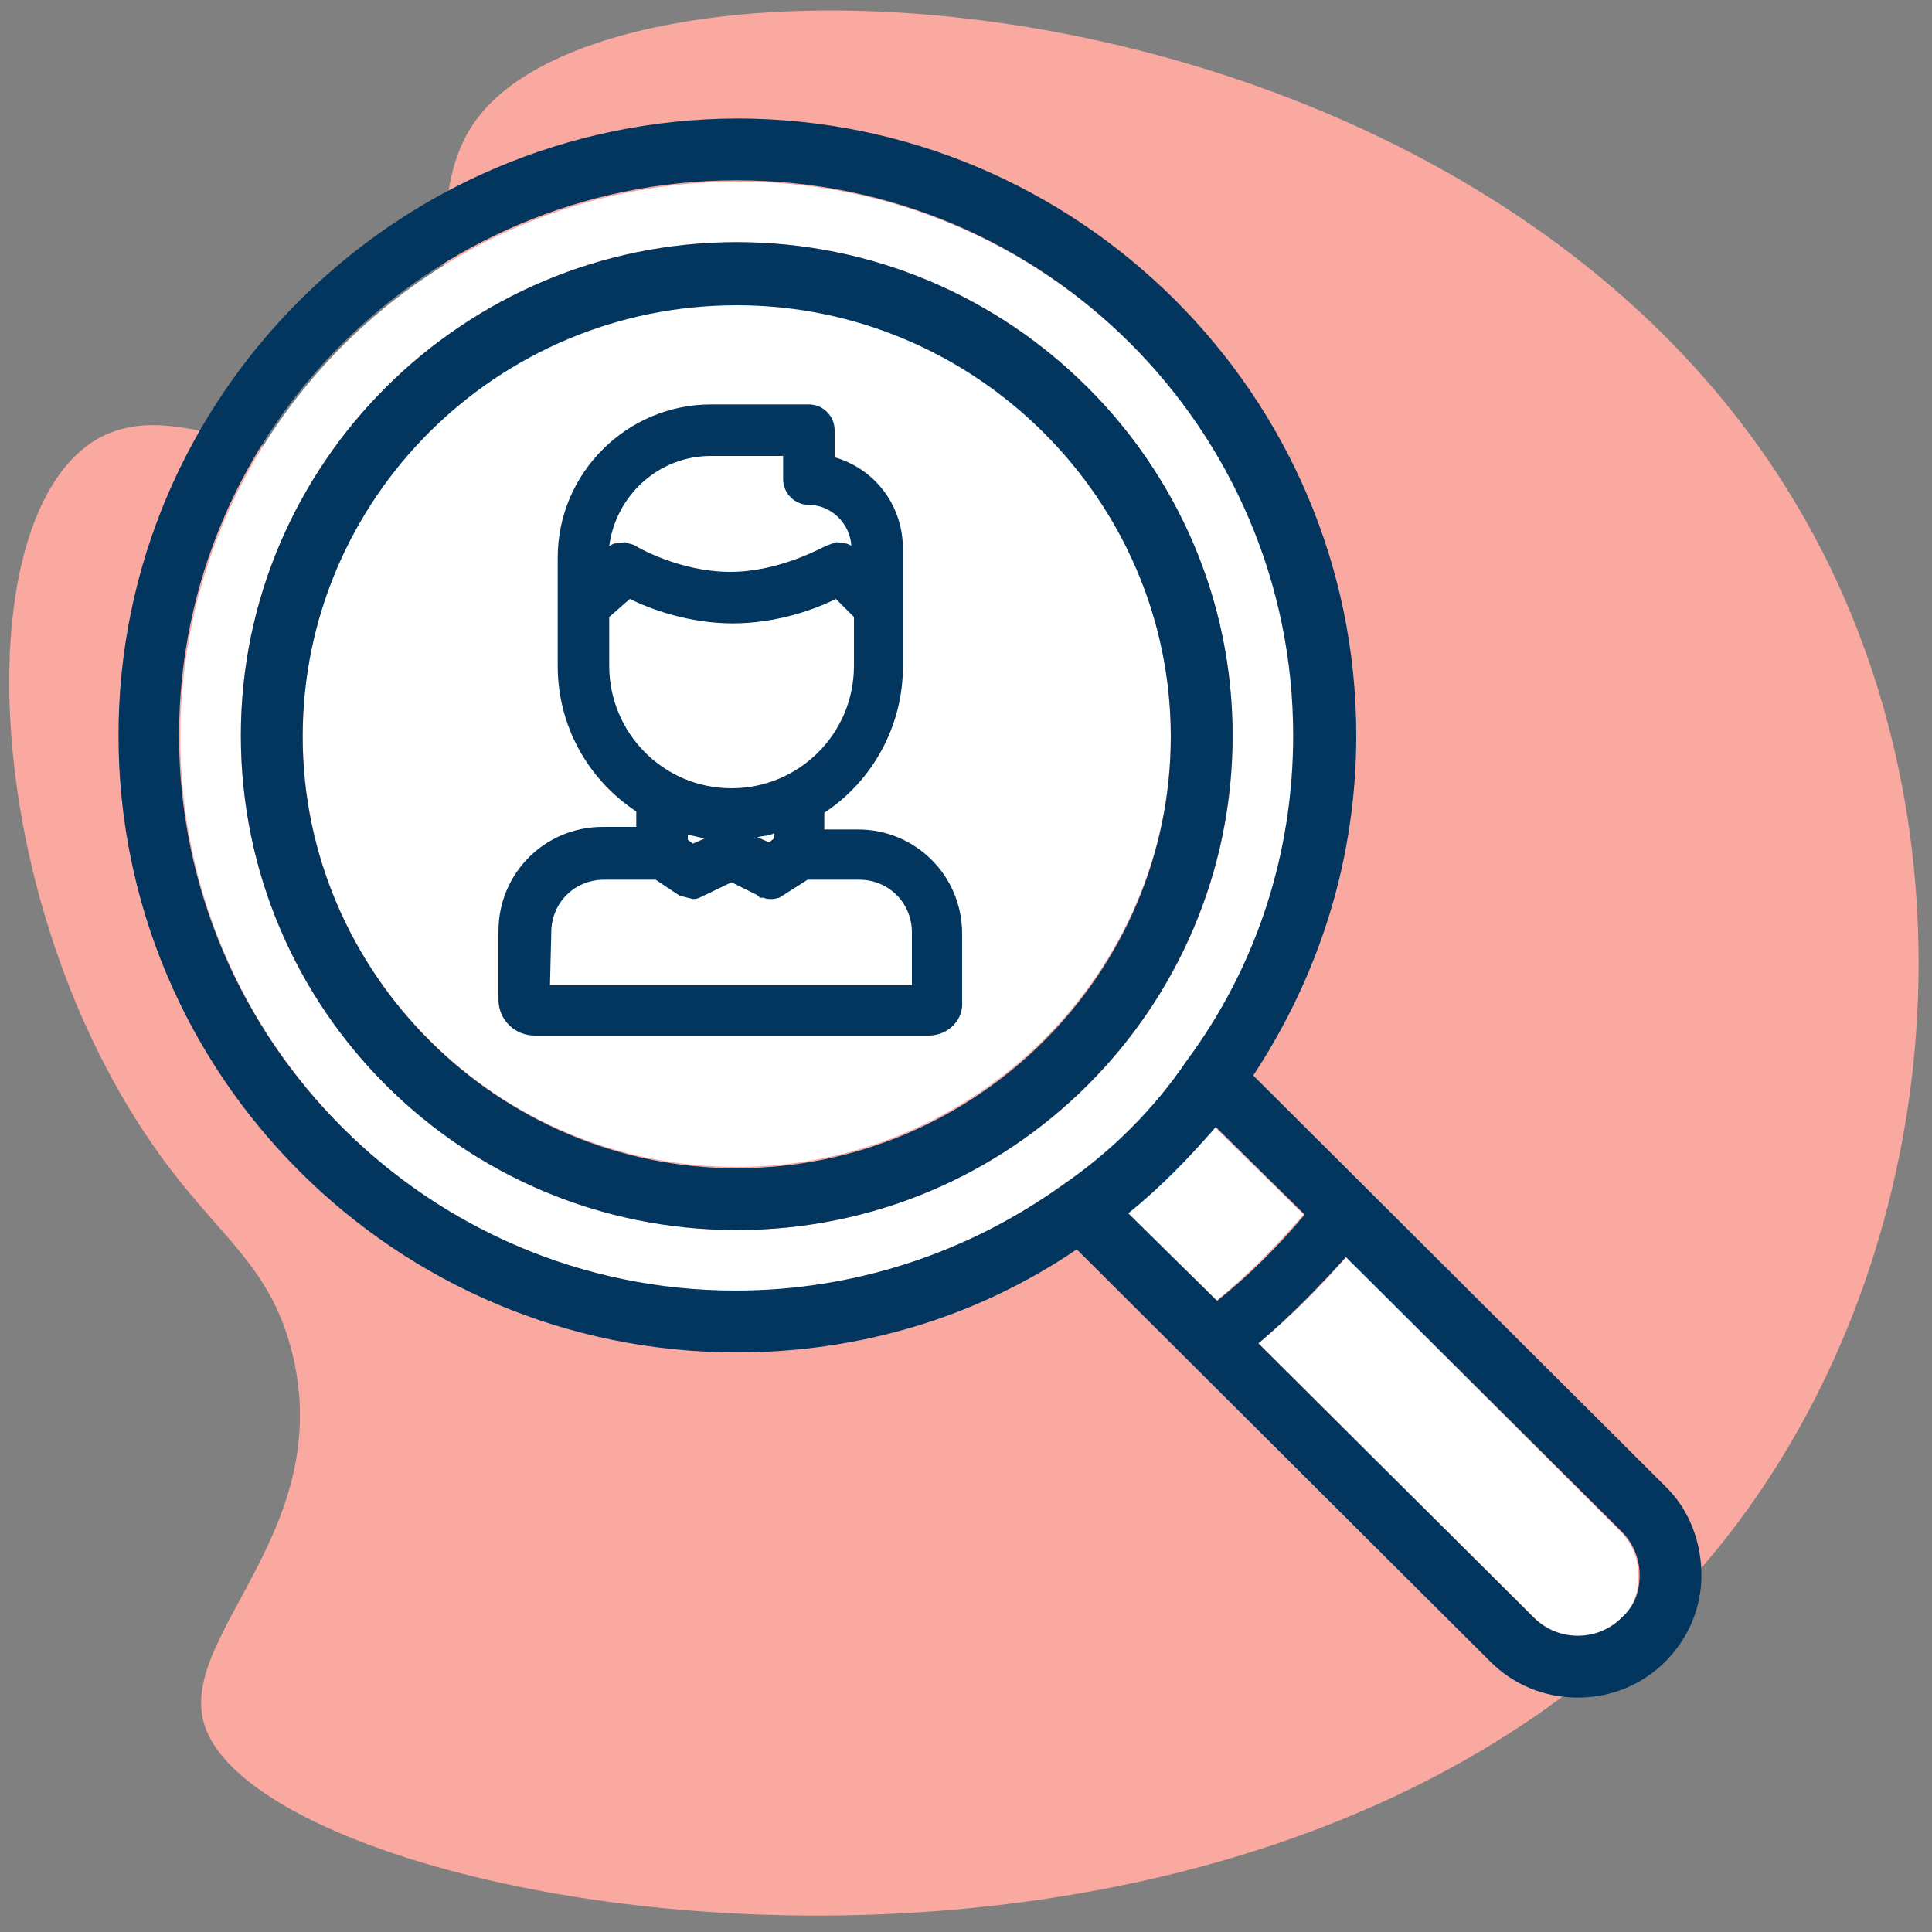
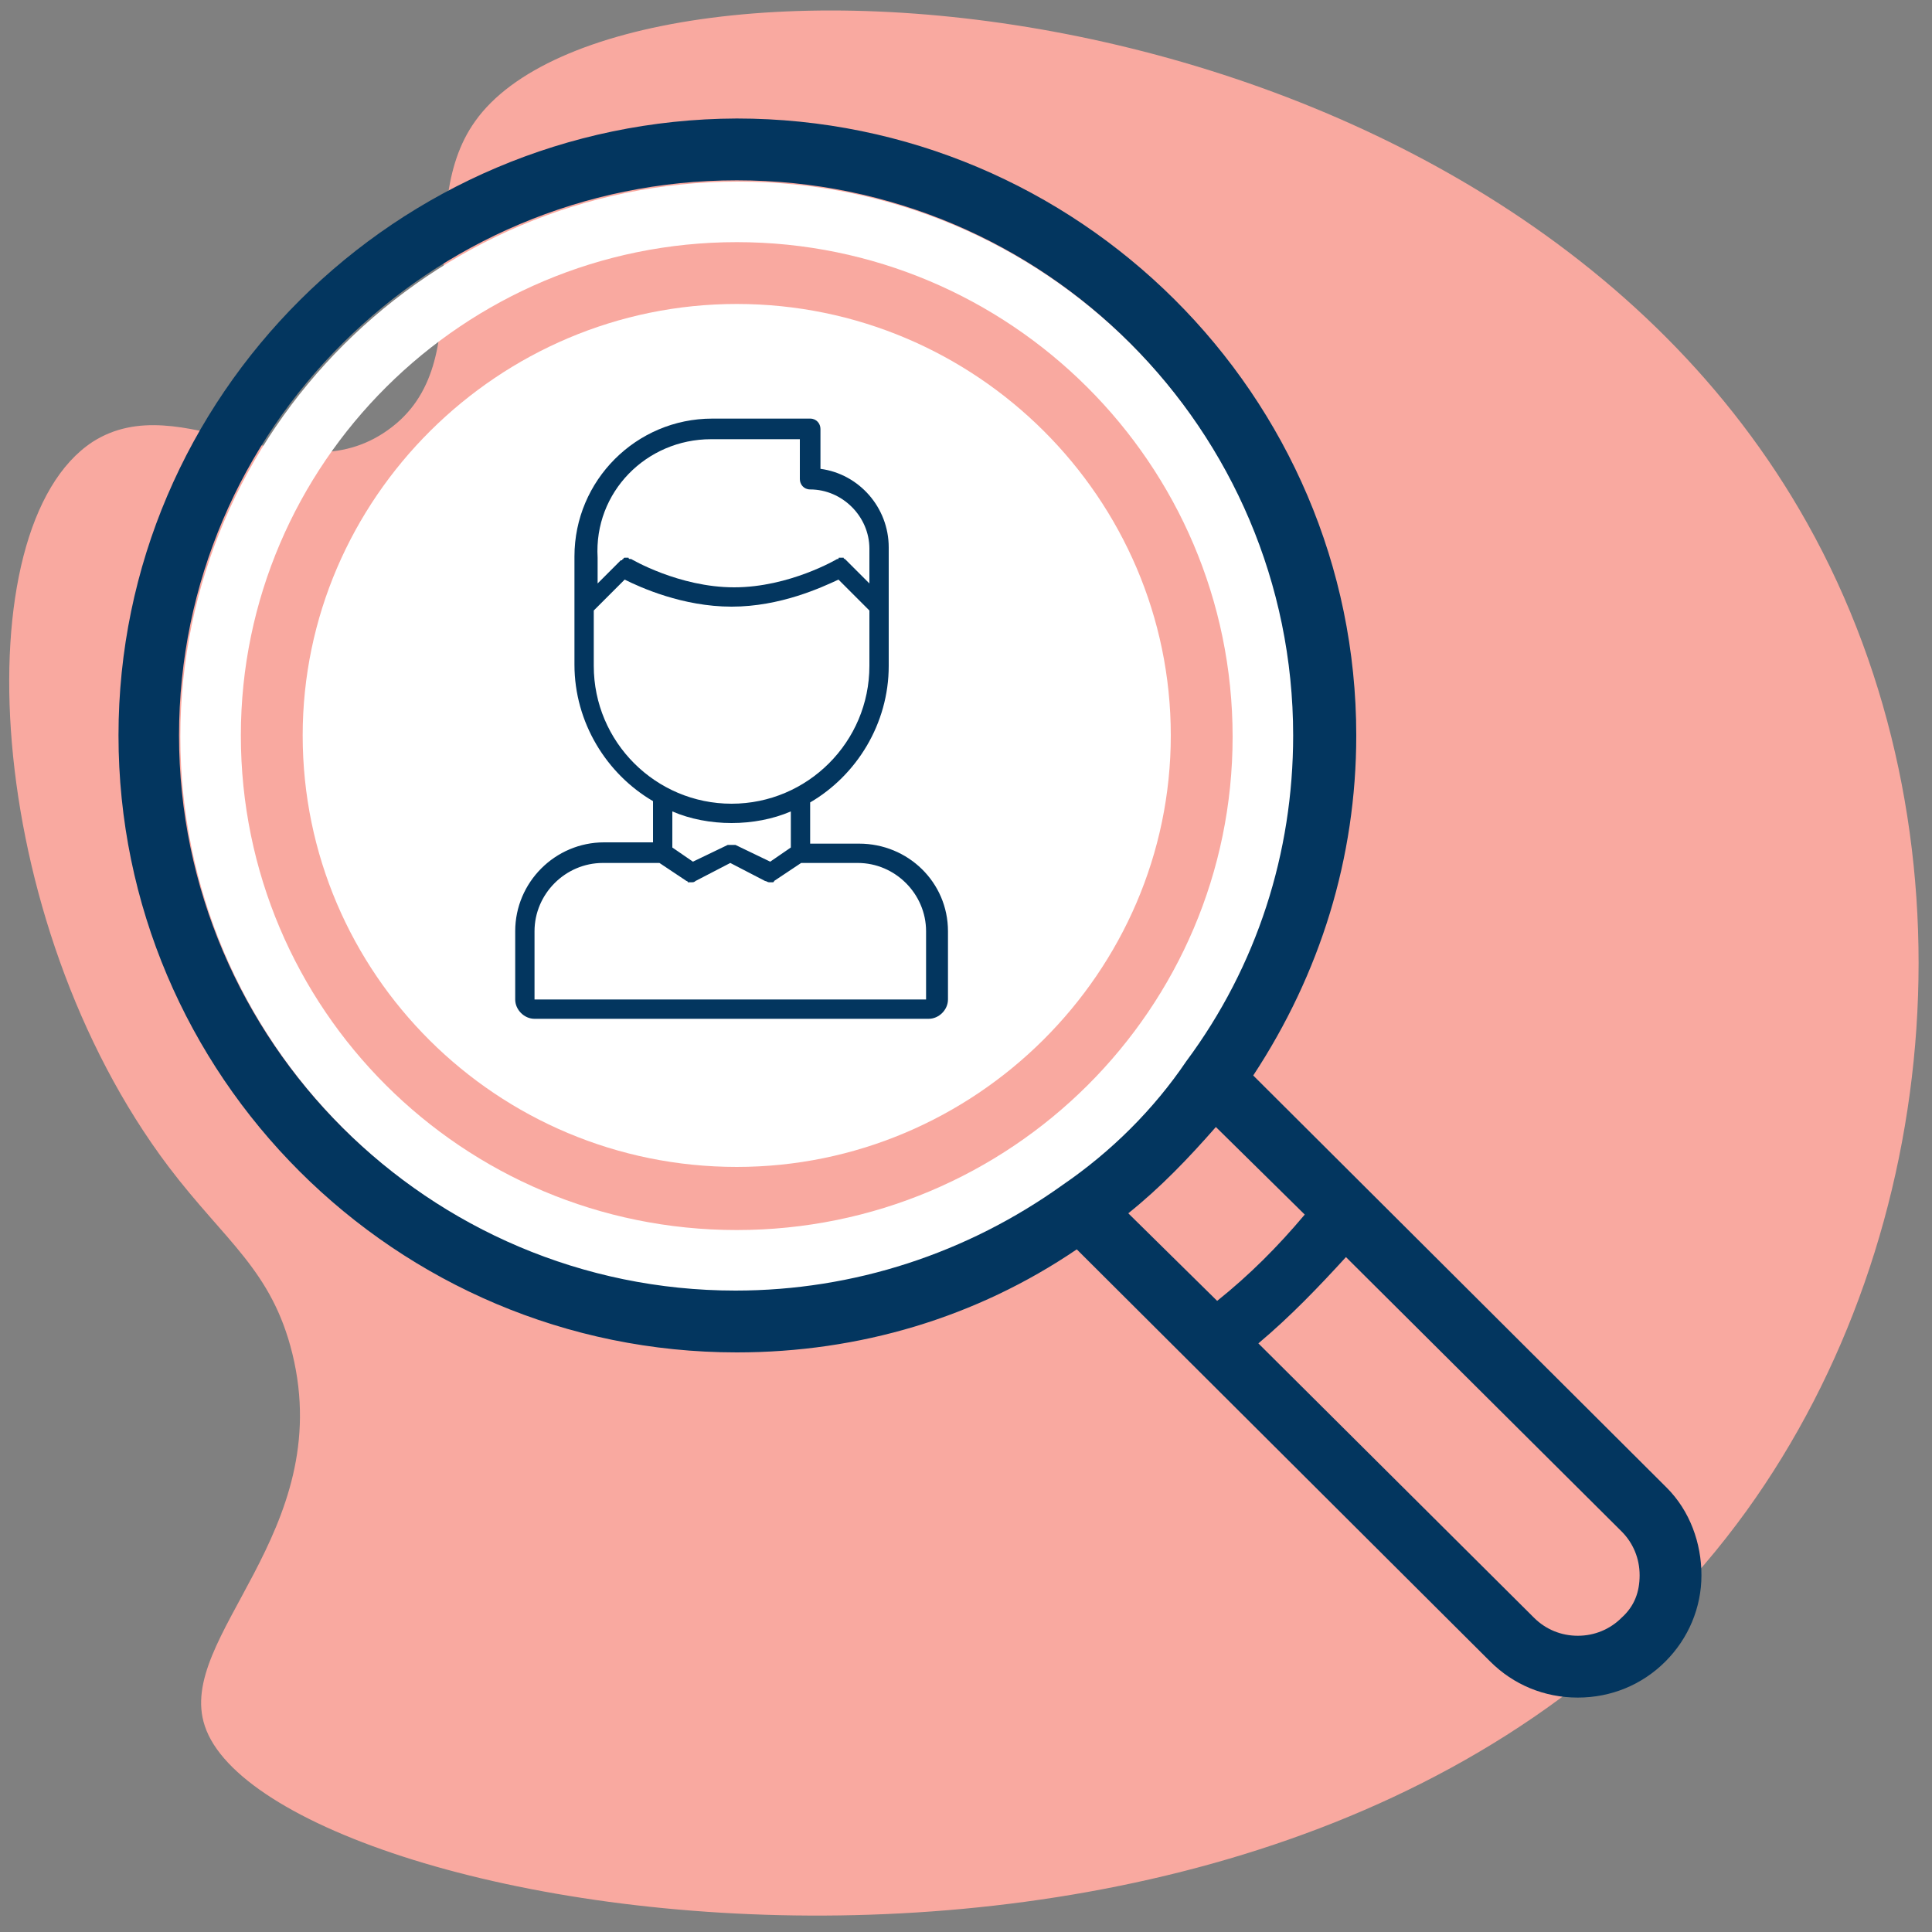
<svg xmlns="http://www.w3.org/2000/svg" version="1.1" id="Capa_1" x="0px" y="0px" viewBox="0 0 150 150" style="enable-background:new 0 0 150 150;" xml:space="preserve">
  <rect x="0" y="0" width="150" height="150" fill="#808080" stroke="none" />
  <style type="text/css">
	.st0{fill:#F9A9A0;}
	.st1{fill:#FFFFFF;}
	.st2{fill:#03365F;}
</style>
  <path class="st0" d="M36.9,9.4c-5.1,7.1,0.7,18.7-6.8,24c-7.3,5.2-16-3.5-22.9,0.9c-10.1,6.6-8.6,37.1,5.9,56.3  c4.4,5.8,8,8,9.6,14.5c3.4,13.9-9.1,22-6.8,28.9c5.1,15.5,86.5,29.3,119.7-16.7c15.5-21.5,18.1-52.8,4.7-76.7  C116.1-2.6,48.2-6.5,36.9,9.4z" />
  <g>
-     <path class="st1" d="M101.2,94.3l-6.9-6.8c-2,2.5-4.3,4.7-6.8,6.7l6.9,6.8C96.9,99,99.1,96.7,101.2,94.3z" />
    <path class="st1" d="M57.2,23.6c-18.5,0-33.7,15.1-33.7,33.5c0,18.5,15.1,33.5,33.7,33.5c18.5,0,33.7-15.1,33.7-33.5   C90.9,38.7,75.8,23.6,57.2,23.6z" />
    <path class="st1" d="M92.2,82.5c5.4-7.4,8.3-16.2,8.3-25.3c0-23.7-19.3-43.1-43.2-43.1c-23.9,0-43.3,19.4-43.3,43.1   c0,23.7,19.4,43.1,43.2,43.1c9.2,0,18-2.9,25.4-8.2C86.3,89.4,89.6,86.1,92.2,82.5z M57.2,95.5c-21.3,0-38.5-17.2-38.5-38.4   C18.7,36,36,18.8,57.2,18.8c21.2,0,38.5,17.2,38.5,38.4C95.7,78.3,78.5,95.5,57.2,95.5z" />
-     <path class="st1" d="M104.5,97.6c-2,2.4-4.3,4.6-6.8,6.7l21.4,21.3c1,0.9,2.1,1.4,3.4,1.4c1.3,0,2.5-0.5,3.4-1.4   c1-0.9,1.3-2,1.3-3.3c0-1.3-0.5-2.5-1.4-3.4L104.5,97.6z" />
    <path class="st2" d="M97.3,83.5c5.2-7.9,8-16.9,8-26.4c0-26.4-21.6-47.9-48.1-47.9C30.8,9.3,9.2,30.7,9.2,57.1S30.7,105,57.2,105   c9.5,0,18.6-2.7,26.4-8l32.1,32c1.8,1.8,4.2,2.8,6.8,2.8s5-1,6.8-2.8c1.8-1.8,2.8-4.2,2.8-6.7c0-2.5-0.9-5-2.7-6.8L97.3,83.5z    M82.5,92c-7.4,5.3-16.2,8.2-25.4,8.2c-23.8,0-43.2-19.4-43.2-43.1c0-23.7,19.4-43.1,43.3-43.1c23.9,0,43.2,19.4,43.2,43.1   c0,9.1-2.8,17.9-8.3,25.3C89.6,86.1,86.3,89.4,82.5,92z M87.6,94.2c2.5-2,4.7-4.3,6.8-6.7l6.9,6.8c-2.1,2.5-4.3,4.7-6.8,6.7   L87.6,94.2z M125.9,125.6c-0.9,0.9-2.1,1.4-3.4,1.4c-1.3,0-2.5-0.5-3.4-1.4l-21.4-21.3c2.5-2.1,4.7-4.4,6.8-6.7l21.4,21.3   c0.9,0.9,1.4,2.1,1.4,3.4C127.3,123.6,126.9,124.7,125.9,125.6z" />
-     <path class="st2" d="M57.2,18.8C36,18.8,18.7,36,18.7,57.1c0,21.2,17.2,38.4,38.5,38.4c21.3,0,38.5-17.2,38.5-38.4   C95.7,36,78.4,18.8,57.2,18.8z M57.2,90.7c-18.5,0-33.7-15.1-33.7-33.5c0-18.5,15.1-33.5,33.7-33.5c18.5,0,33.7,15.1,33.7,33.5   C90.9,75.6,75.8,90.7,57.2,90.7z" />
  </g>
  <g>
    <g>
      <path class="st2" d="M66.7,65.5l-3.8,0v-3.2c3.6-2.1,6.1-6.1,6.1-10.6v-9.2c0-3.1-2.3-5.7-5.3-6.1v-3.1c0-0.4-0.3-0.8-0.8-0.8    h-7.6c-5.9,0-10.7,4.8-10.7,10.7v8.4c0,4.5,2.5,8.5,6.1,10.6v3.2l-3.8,0c-3.8,0-6.9,3.1-6.9,6.9l0,5.3c0,0.8,0.7,1.5,1.5,1.5h30.6    c0.8,0,1.5-0.7,1.5-1.5v-5.3C73.6,68.5,70.5,65.5,66.7,65.5z M55.2,34.1h6.9v3.1c0,0.4,0.3,0.8,0.8,0.8c2.5,0,4.6,2.1,4.6,4.6v2.7    l-1.8-1.8c0,0,0,0,0,0c0,0-0.1-0.1-0.1-0.1c0,0-0.1,0-0.1-0.1c0,0-0.1,0-0.1,0c0,0-0.1,0-0.1,0c0,0-0.1,0-0.1,0    c-0.1,0-0.1,0-0.1,0.1c0,0,0,0-0.1,0c0,0-3.7,2.2-8,2.2s-8-2.2-8-2.2c0,0,0,0-0.1,0c0,0-0.1,0-0.1-0.1c0,0-0.1,0-0.1,0    c0,0-0.1,0-0.1,0c0,0-0.1,0-0.1,0c0,0-0.1,0-0.1,0.1c0,0-0.1,0-0.1,0.1c0,0,0,0-0.1,0l-1.8,1.8v-2C46.1,38.2,50.2,34.1,55.2,34.1z     M46.1,51.7v-4.3l2.4-2.4c1.2,0.6,4.5,2.1,8.3,2.1c3.8,0,7-1.5,8.3-2.1l2.4,2.4v4.3c0,5.9-4.8,10.7-10.7,10.7S46.1,57.6,46.1,51.7    z M56.8,63.9c1.6,0,3.2-0.3,4.6-0.9v2.8l-1.6,1.1l-2.7-1.3c0,0,0,0-0.1,0c0,0-0.1,0-0.1,0c0,0-0.1,0-0.1,0c0,0-0.1,0-0.1,0    c-0.1,0-0.1,0-0.1,0c0,0,0,0-0.1,0l-2.7,1.3l-1.6-1.1V63C53.6,63.6,55.2,63.9,56.8,63.9z M46.8,67l4.4,0l2.1,1.4c0,0,0,0,0,0    c0,0,0.1,0,0.1,0.1c0,0,0,0,0.1,0c0.1,0,0.1,0,0.2,0c0,0,0,0,0,0c0,0,0,0,0,0s0,0,0,0c0,0,0,0,0,0c0.1,0,0.2,0,0.3-0.1    c0,0,0,0,0,0l2.7-1.4l2.7,1.4c0,0,0,0,0,0c0.1,0,0.2,0.1,0.3,0.1c0,0,0,0,0,0l0,0h0c0,0,0,0,0,0c0.1,0,0.1,0,0.2,0c0,0,0,0,0.1,0    c0,0,0.1,0,0.1-0.1c0,0,0,0,0,0l2.1-1.4l4.4,0c2.9,0,5.3,2.4,5.3,5.3v5.3H41.5l0-5.3C41.5,69.4,43.9,67,46.8,67z" />
-       <path class="st2" d="M72.1,80.4H41.5c-1.5,0-2.8-1.2-2.8-2.8v-5.3c0-4.5,3.6-8.1,8.1-8.1h2.6V63c-3.8-2.5-6.1-6.7-6.1-11.3v-8.4    c0-6.6,5.4-11.9,11.9-11.9h7.6c1.1,0,2,0.9,2,2v2.1c3.1,0.9,5.3,3.7,5.3,7.1v9.2c0,4.5-2.3,8.8-6.1,11.3v1.3h2.6    c4.5,0,8.1,3.6,8.1,8.1v5.3C74.8,79.2,73.6,80.4,72.1,80.4z M42.7,76.5h28.1v-4.1c0-2.3-1.8-4.1-4.1-4.1h-4l-2.2,1.4    c-0.4,0.1-0.5,0.1-0.6,0.1c-0.3,0-0.4,0-0.6-0.1H59l-0.2-0.2l-2-1l-2.5,1.2c-0.2,0.1-0.4,0.1-0.5,0.1l-0.8-0.2c0,0-0.1,0-0.3-0.1    l-1.8-1.2h-4c-2.3,0-4.1,1.8-4.1,4.1L42.7,76.5z M58.8,65l0.9,0.4l0.4-0.3v-0.4C59.7,64.9,59.2,64.9,58.8,65z M53.4,65.2l0.4,0.3    l0.9-0.4c-0.4-0.1-0.9-0.2-1.3-0.3V65.2z M47.3,47.9v3.8c0,5.2,4.2,9.5,9.5,9.5c5.2,0,9.5-4.2,9.5-9.5v-3.8l-1.4-1.4    c-1.6,0.8-4.6,1.9-8,1.9c-3.4,0-6.4-1.1-8-1.9L47.3,47.9z M48.5,42.1l0.7,0.2c0.3,0.2,3.6,2.1,7.5,2.1c3.9,0,7.3-2,7.4-2l0.5-0.2    c0,0,0.2,0,0.3-0.1l0.1,0l0.7,0.1c0.1,0,0.2,0.1,0.3,0.1l0.1,0.1c-0.1-1.8-1.6-3.2-3.3-3.2c-1.1,0-2-0.9-2-2v-1.8h-5.6    c-4.1,0-7.4,3.1-7.9,7c0.2-0.1,0.3-0.2,0.4-0.2L48.5,42.1z" />
    </g>
  </g>
</svg>